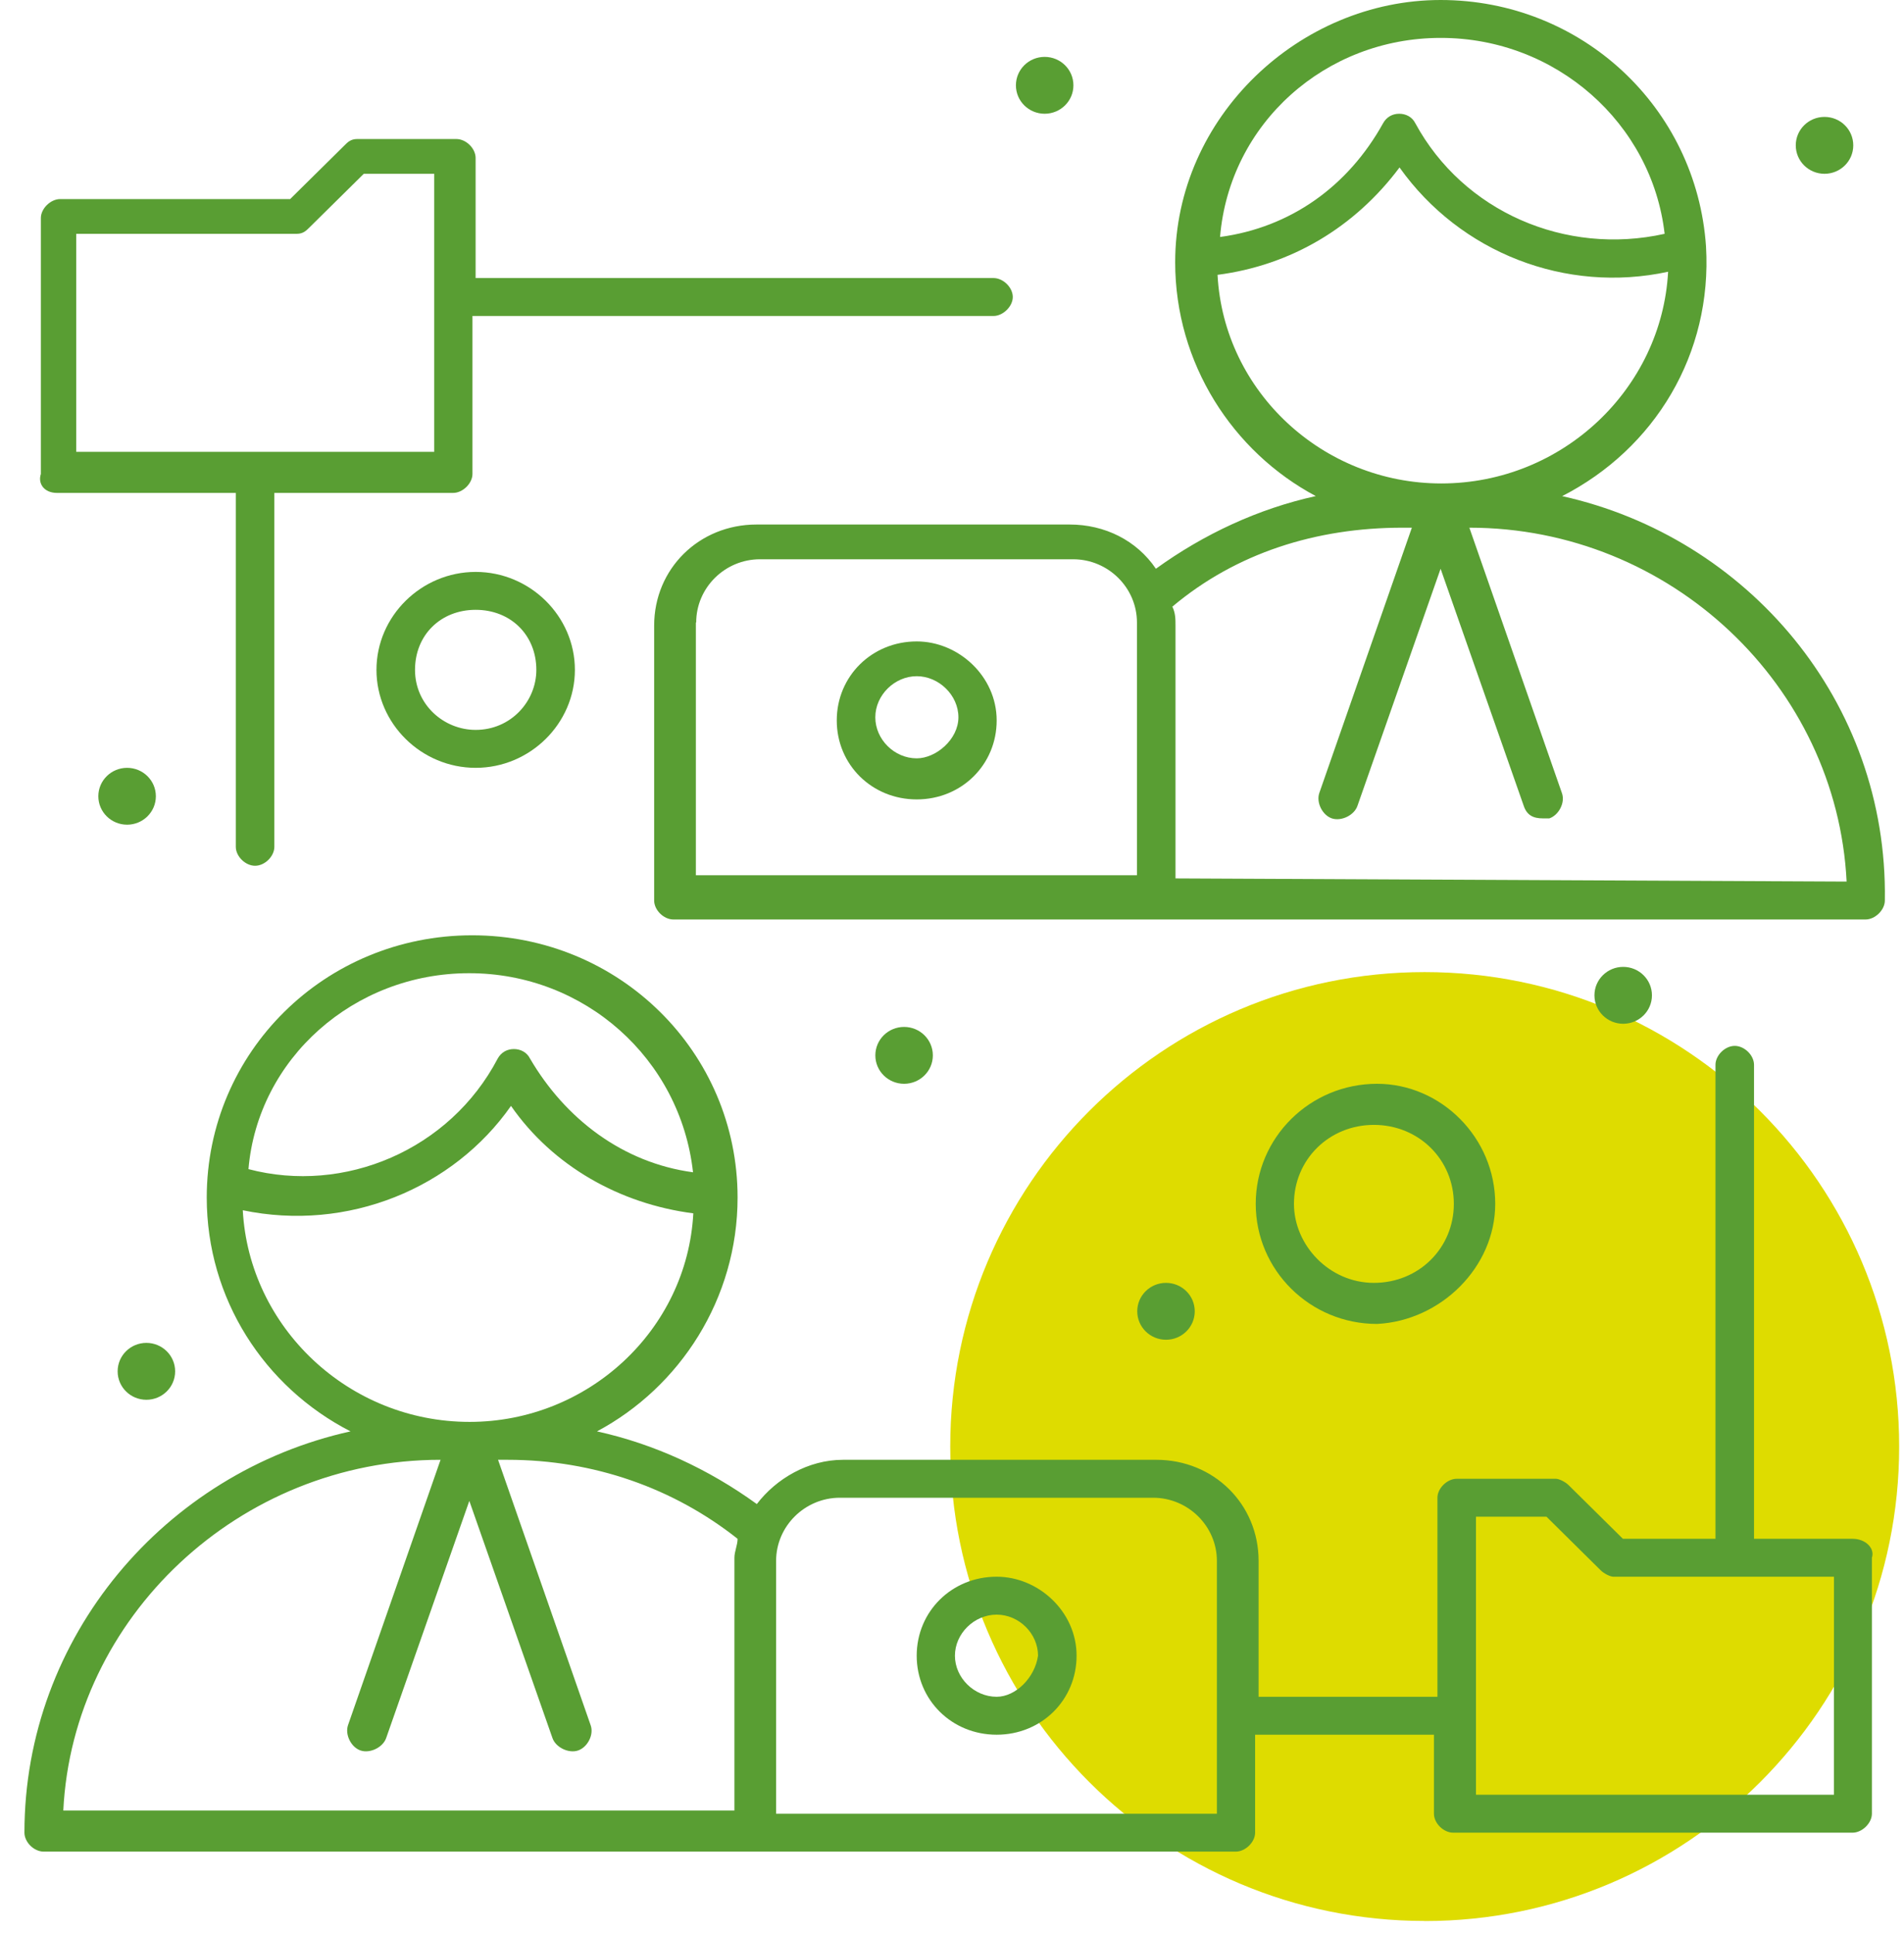
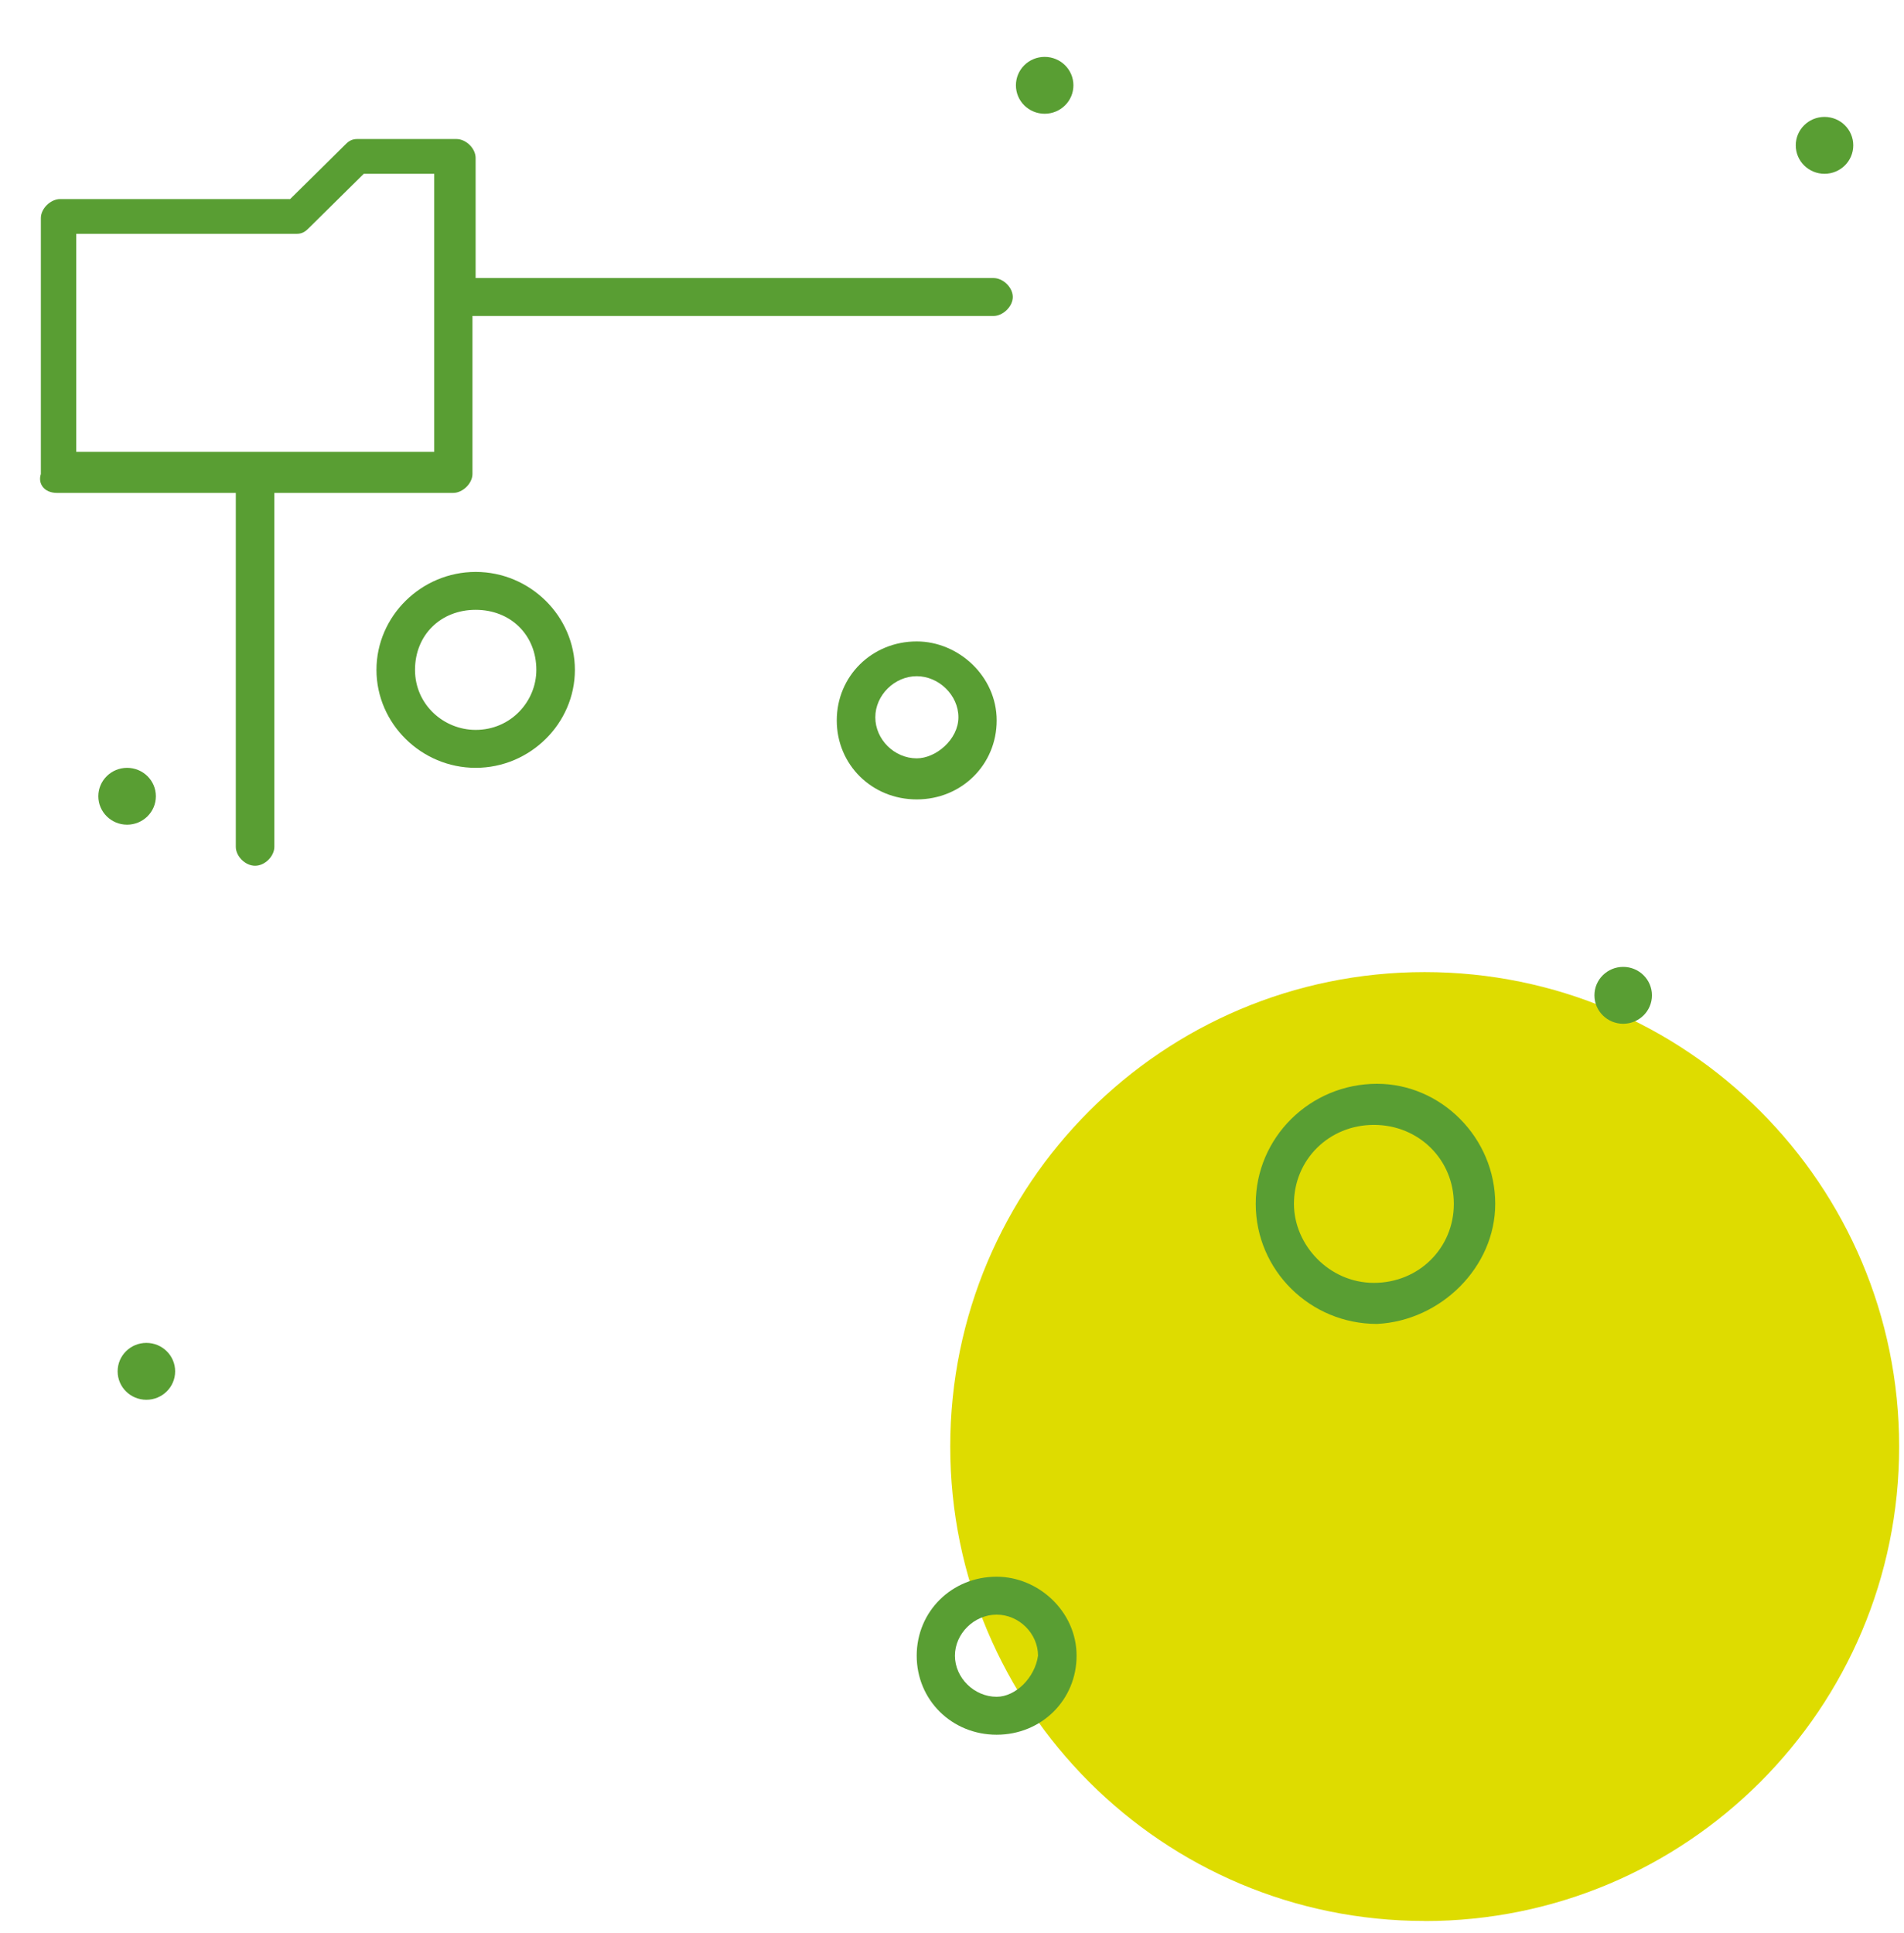
<svg xmlns="http://www.w3.org/2000/svg" width="65" height="66" viewBox="0 0 65 66" fill="none">
  <path d="M48.637 65.58C57.583 65.58 64.835 58.33 64.835 49.384C64.835 40.439 57.583 33.185 48.637 33.185C39.691 33.185 32.44 40.436 32.44 49.381C32.44 58.327 39.691 65.577 48.637 65.577" fill="#DEDC00" />
  <path d="M34.024 53.825C32.492 53.825 31.295 55.012 31.295 56.522C31.295 58.032 32.492 59.219 34.024 59.219C35.556 59.219 36.753 58.032 36.753 56.522C36.753 55.012 35.448 53.825 34.024 53.825ZM34.024 57.924C33.258 57.924 32.6 57.277 32.6 56.522C32.6 55.767 33.258 55.12 34.024 55.12C34.79 55.12 35.437 55.767 35.437 56.522C35.329 57.277 34.671 57.924 34.024 57.924Z" fill="#599E33" />
-   <path d="M63.267 52.531H59.88V36.351C59.88 36.028 59.557 35.704 59.222 35.704C58.888 35.704 58.564 36.028 58.564 36.351V52.531H55.404L53.548 50.697C53.441 50.59 53.225 50.482 53.117 50.482H49.73C49.406 50.482 49.072 50.805 49.072 51.129V57.925H42.967V53.286C42.967 51.345 41.435 49.834 39.472 49.834H28.782C27.585 49.834 26.495 50.482 25.837 51.345C24.198 50.158 22.343 49.295 20.38 48.864C23.216 47.353 25.18 44.333 25.18 40.882C25.18 35.92 21.145 31.929 16.119 31.929C11.092 31.929 7.058 35.92 7.058 40.882C7.058 44.333 9.021 47.353 11.966 48.864C5.634 50.266 0.834 55.875 0.834 62.563C0.834 62.886 1.158 63.21 1.492 63.21H42.19C42.514 63.21 42.848 62.886 42.848 62.563V59.219H48.953V61.916C48.953 62.239 49.277 62.563 49.611 62.563H63.246C63.569 62.563 63.904 62.239 63.904 61.916V53.178C64.012 52.855 63.688 52.531 63.246 52.531H63.267ZM16.022 33.223C19.948 33.223 23.227 36.135 23.659 40.019C21.253 39.695 19.29 38.185 18.093 36.135C17.985 35.92 17.769 35.812 17.543 35.812C17.316 35.812 17.111 35.92 16.992 36.135C15.353 39.264 11.75 40.774 8.482 39.911C8.805 36.135 12.085 33.223 16.011 33.223H16.022ZM8.277 41.313C11.88 42.068 15.482 40.558 17.445 37.753C18.869 39.803 21.156 41.097 23.669 41.421C23.454 45.412 20.067 48.54 16.032 48.54C11.89 48.54 8.503 45.304 8.288 41.313H8.277ZM15.04 49.834L11.88 58.895C11.772 59.219 11.987 59.65 12.311 59.758C12.635 59.866 13.077 59.65 13.185 59.327L16.022 51.237L18.858 59.327C18.966 59.65 19.409 59.866 19.732 59.758C20.056 59.65 20.282 59.219 20.164 58.895L17.003 49.834H17.327C20.272 49.834 23.001 50.805 25.18 52.531C25.18 52.747 25.072 52.963 25.072 53.178V61.808H2.161C2.484 55.228 8.158 49.834 15.04 49.834ZM41.446 61.916H26.495V53.286C26.495 52.1 27.477 51.129 28.674 51.129H39.364C40.561 51.129 41.543 52.1 41.543 53.286V61.916H41.435H41.446ZM62.609 61.268H50.388V51.776H52.794L54.649 53.61C54.757 53.718 54.972 53.826 55.08 53.826H62.609V61.268Z" fill="#599E33" />
-   <path d="M53.333 16.935C56.493 15.317 58.457 12.081 58.241 8.414C57.917 3.667 53.991 0 49.18 0C44.369 0 40.119 3.991 40.119 8.953C40.119 12.405 42.083 15.425 44.919 16.935C42.956 17.367 41.101 18.23 39.461 19.416C38.803 18.445 37.714 17.906 36.517 17.906H25.827C23.864 17.906 22.332 19.416 22.332 21.358V30.742C22.332 31.066 22.656 31.389 22.99 31.389H63.688C64.012 31.389 64.346 31.066 64.346 30.742C64.454 23.946 59.654 18.337 53.322 16.935H53.333ZM49.191 1.294C53.117 1.294 56.396 4.207 56.828 7.982C53.441 8.737 49.957 7.227 48.317 4.207C48.209 3.991 47.994 3.883 47.767 3.883C47.541 3.883 47.336 3.991 47.217 4.207C46.02 6.364 44.056 7.766 41.651 8.09C41.975 4.207 45.254 1.294 49.18 1.294H49.191ZM41.554 9.384C44.067 9.061 46.246 7.766 47.778 5.717C49.849 8.629 53.452 10.032 56.947 9.277C56.731 13.268 53.344 16.504 49.202 16.504C45.167 16.504 41.78 13.376 41.565 9.384H41.554ZM23.767 21.25C23.767 20.063 24.748 19.092 25.946 19.092H36.635C37.833 19.092 38.814 20.063 38.814 21.25V29.879H23.756V21.25H23.767ZM40.13 29.987V21.358C40.13 21.142 40.13 20.926 40.022 20.71C42.201 18.877 44.93 18.014 47.875 18.014H48.199L45.038 27.075C44.93 27.398 45.146 27.83 45.469 27.938C45.793 28.045 46.235 27.83 46.343 27.506L49.18 19.416L52.017 27.506C52.125 27.83 52.341 27.938 52.675 27.938H52.891C53.214 27.83 53.441 27.398 53.322 27.075L50.162 18.014C57.033 18.014 62.707 23.407 63.041 30.095L40.13 29.987Z" fill="#599E33" />
  <path d="M31.296 21.897C29.764 21.897 28.566 23.084 28.566 24.594C28.566 26.104 29.764 27.29 31.296 27.29C32.827 27.29 34.025 26.104 34.025 24.594C34.025 23.084 32.719 21.897 31.296 21.897ZM31.296 25.888C30.53 25.888 29.882 25.241 29.882 24.486C29.882 23.731 30.54 23.084 31.296 23.084C32.05 23.084 32.719 23.731 32.719 24.486C32.719 25.241 31.953 25.888 31.296 25.888Z" fill="#599E33" />
  <path d="M1.945 16.827H8.05V28.908C8.05 29.232 8.374 29.555 8.708 29.555C9.042 29.555 9.366 29.232 9.366 28.908V16.827H15.471C15.795 16.827 16.129 16.504 16.129 16.18V10.787H33.916C34.24 10.787 34.575 10.463 34.575 10.139C34.575 9.816 34.251 9.492 33.916 9.492H16.237V5.393C16.237 5.07 15.914 4.746 15.579 4.746H12.192C11.976 4.746 11.868 4.854 11.761 4.962L9.905 6.796H2.053C1.729 6.796 1.395 7.119 1.395 7.443V16.18C1.287 16.504 1.502 16.827 1.945 16.827ZM2.603 7.982H10.132C10.348 7.982 10.455 7.874 10.563 7.766L12.419 5.933H14.824V15.425H2.603V7.982Z" fill="#599E33" />
  <path d="M51.045 41.097C51.045 38.832 49.19 36.998 47.011 36.998C44.724 36.998 42.869 38.832 42.869 41.097C42.869 43.362 44.724 45.196 47.011 45.196C49.19 45.088 51.045 43.255 51.045 41.097ZM44.174 41.097C44.174 39.587 45.372 38.401 46.903 38.401C48.435 38.401 49.632 39.587 49.632 41.097C49.632 42.607 48.435 43.794 46.903 43.794C45.372 43.794 44.174 42.499 44.174 41.097Z" fill="#599E33" />
  <path d="M12.852 22.868C12.852 24.701 14.383 26.212 16.239 26.212C18.094 26.212 19.626 24.701 19.626 22.868C19.626 21.034 18.094 19.524 16.239 19.524C14.383 19.524 12.852 21.034 12.852 22.868ZM18.31 22.868C18.31 23.947 17.436 24.917 16.239 24.917C15.149 24.917 14.168 24.054 14.168 22.868C14.168 21.681 15.041 20.818 16.239 20.818C17.436 20.818 18.31 21.681 18.31 22.868Z" fill="#599E33" />
  <path d="M62.286 3.991C62.826 3.991 63.268 4.422 63.268 4.962C63.268 5.501 62.826 5.933 62.286 5.933C61.747 5.933 61.305 5.501 61.305 4.962C61.305 4.422 61.747 3.991 62.286 3.991Z" fill="#599E33" />
  <path d="M35.663 1.942C36.203 1.942 36.645 2.373 36.645 2.913C36.645 3.452 36.203 3.883 35.663 3.883C35.124 3.883 34.682 3.452 34.682 2.913C34.682 2.373 35.124 1.942 35.663 1.942Z" fill="#599E33" />
  <path d="M4.339 26.212C4.878 26.212 5.321 26.643 5.321 27.182C5.321 27.722 4.878 28.153 4.339 28.153C3.8 28.153 3.357 27.722 3.357 27.182C3.357 26.643 3.8 26.212 4.339 26.212Z" fill="#599E33" />
  <path d="M4.997 45.843C5.537 45.843 5.979 46.275 5.979 46.814C5.979 47.354 5.537 47.785 4.997 47.785C4.458 47.785 4.016 47.354 4.016 46.814C4.016 46.275 4.458 45.843 4.997 45.843Z" fill="#599E33" />
-   <path d="M30.864 35.057C31.404 35.057 31.846 35.488 31.846 36.028C31.846 36.567 31.404 36.998 30.864 36.998C30.325 36.998 29.883 36.567 29.883 36.028C29.883 35.488 30.325 35.057 30.864 35.057Z" fill="#599E33" />
-   <path d="M39.806 43.794C40.345 43.794 40.787 44.225 40.787 44.765C40.787 45.304 40.345 45.736 39.806 45.736C39.267 45.736 38.824 45.304 38.824 44.765C38.824 44.225 39.267 43.794 39.806 43.794Z" fill="#599E33" />
  <path d="M55.413 33.007C55.953 33.007 56.395 33.439 56.395 33.978C56.395 34.517 55.953 34.949 55.413 34.949C54.874 34.949 54.432 34.517 54.432 33.978C54.432 33.439 54.874 33.007 55.413 33.007Z" fill="#599E33" />
</svg>